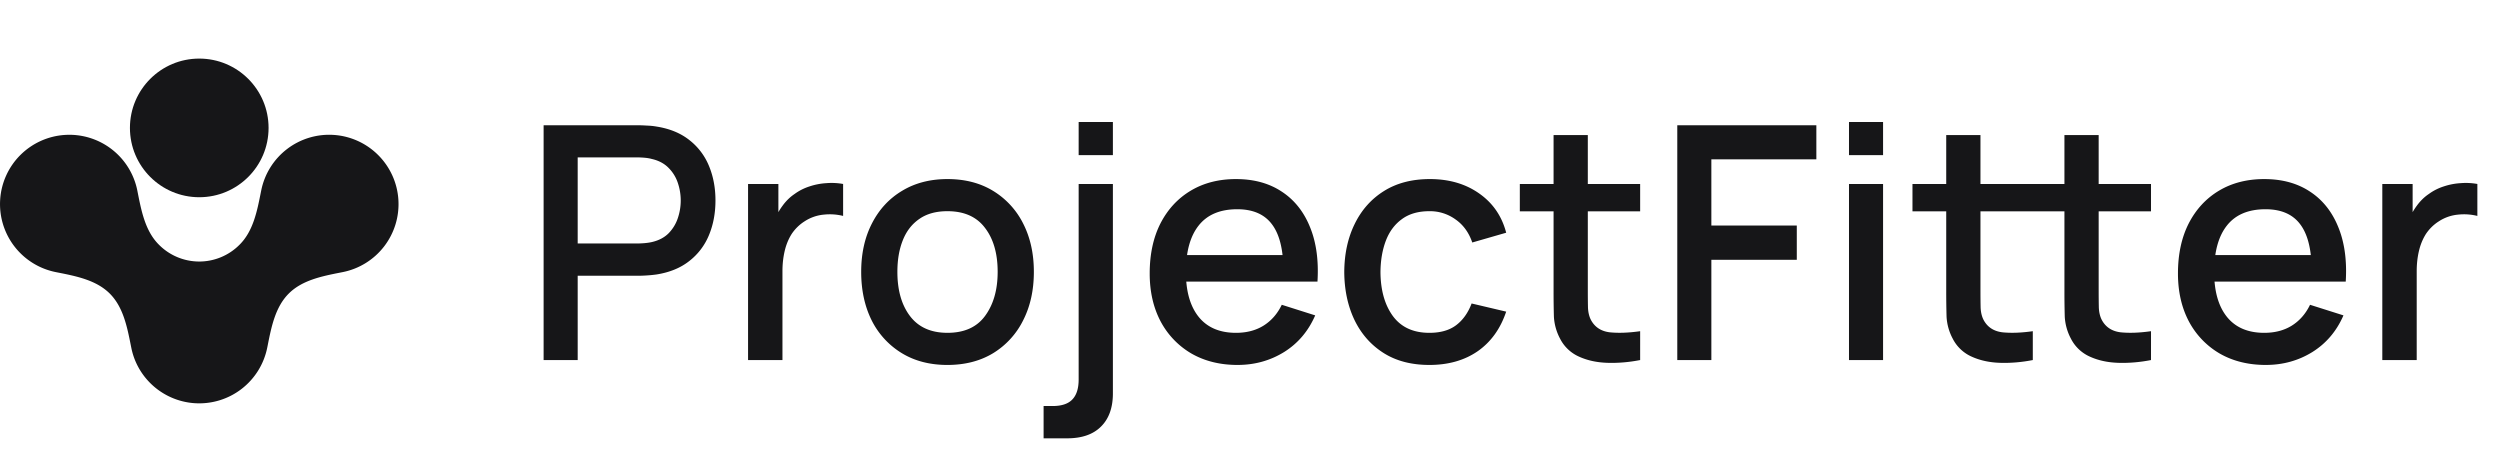
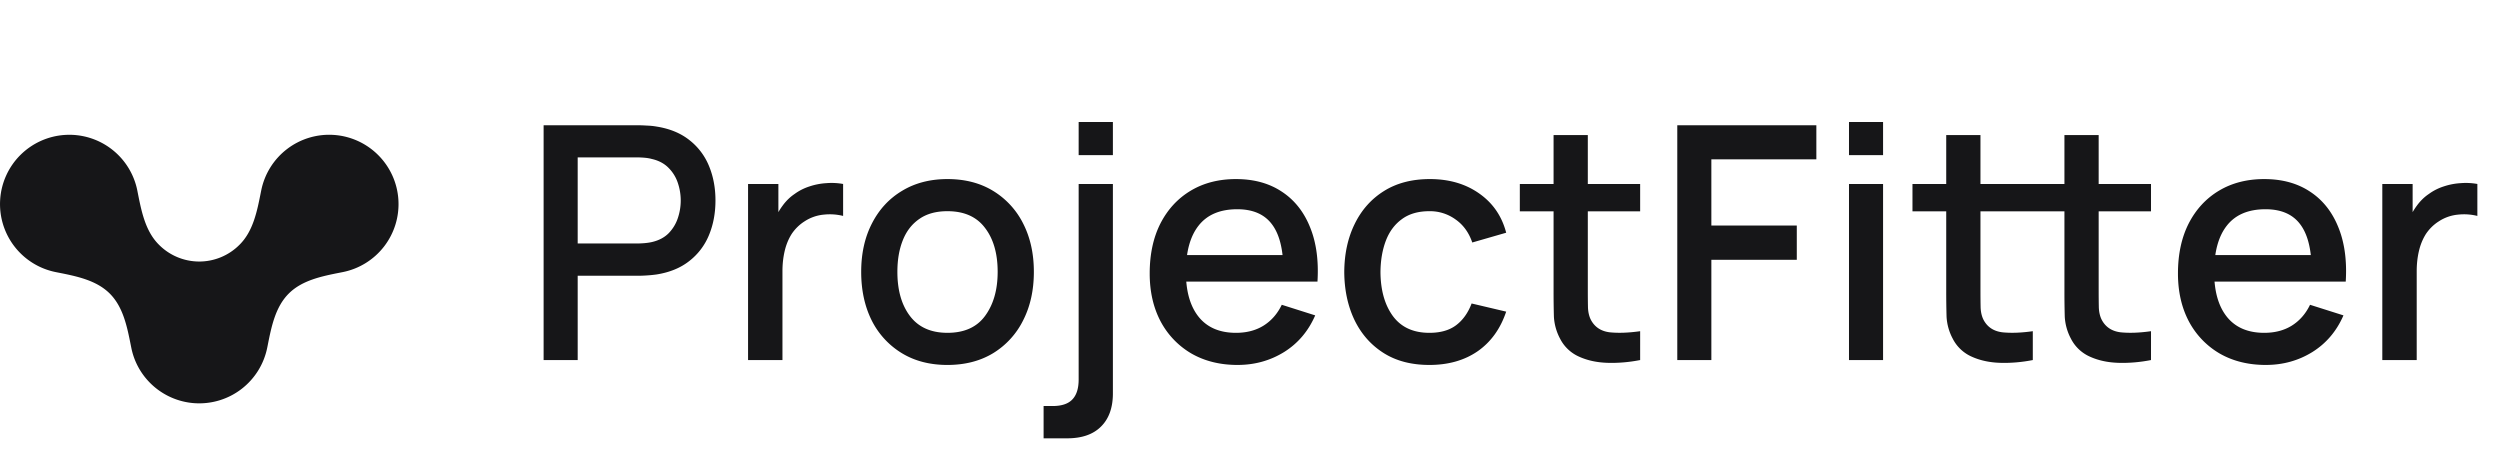
<svg xmlns="http://www.w3.org/2000/svg" width="184" height="34" fill="none">
-   <circle cx="14.665" cy="9.414" r="5.102" transform="rotate(-180 14.665 9.414)" fill="#161618" />
  <path d="M1.494 11.415a5.104 5.104 0 0 0 2.608 8.611l.15.03c1.377.273 2.838.563 3.828 1.552.99.99 1.279 2.451 1.552 3.83l.03.148c.189.955.655 1.867 1.395 2.607a5.104 5.104 0 0 0 8.612-2.608l.03-.146c.273-1.38.562-2.841 1.552-3.831.99-.99 2.45-1.28 3.831-1.553l.146-.029a5.101 5.101 0 0 0 2.607-8.612 5.101 5.101 0 0 0-8.61 2.609l-.03.146c-.273 1.38-.562 2.841-1.553 3.831a4.175 4.175 0 0 1-5.955 0c-1.025-1.025-1.298-2.555-1.58-3.977a5.103 5.103 0 0 0-8.612-2.608zM40.01 26.5V9.22h6.984c.168 0 .376.008.624.024.248.008.484.032.708.072.96.152 1.76.48 2.4.984a4.632 4.632 0 0 1 1.452 1.908c.32.768.48 1.616.48 2.544 0 .936-.16 1.788-.48 2.556a4.632 4.632 0 0 1-1.452 1.908c-.64.504-1.44.832-2.4.984a9.13 9.13 0 0 1-.72.072 9.857 9.857 0 0 1-.612.024h-4.476V26.5H40.01zm2.508-8.58h4.38c.16 0 .336-.008.528-.024.2-.016.388-.044.564-.084.512-.12.924-.34 1.236-.66.312-.328.536-.704.672-1.128a4.032 4.032 0 0 0 0-2.532 2.806 2.806 0 0 0-.672-1.116c-.312-.328-.724-.552-1.236-.672a3.072 3.072 0 0 0-.564-.096 6.398 6.398 0 0 0-.528-.024h-4.38v6.336zm12.539 8.58V13.54h2.232v3.144l-.312-.408c.16-.416.368-.796.624-1.14.256-.352.552-.64.888-.864.328-.24.692-.424 1.092-.552a4.785 4.785 0 0 1 1.248-.24 4.766 4.766 0 0 1 1.224.06v2.352a4.065 4.065 0 0 0-1.416-.096 3.098 3.098 0 0 0-1.416.492 3.182 3.182 0 0 0-.972.96c-.232.376-.4.796-.504 1.26-.104.456-.156.94-.156 1.452v6.54h-2.532zm14.675.36c-1.296 0-2.42-.292-3.372-.876a5.904 5.904 0 0 1-2.208-2.412c-.512-1.032-.768-2.22-.768-3.564 0-1.352.264-2.54.792-3.564.528-1.032 1.268-1.832 2.22-2.4.952-.576 2.064-.864 3.336-.864 1.296 0 2.42.292 3.372.876a5.904 5.904 0 0 1 2.208 2.412c.52 1.024.78 2.204.78 3.54 0 1.352-.264 2.544-.792 3.576a5.904 5.904 0 0 1-2.208 2.412c-.952.576-2.072.864-3.36.864zm0-2.364c1.24 0 2.164-.416 2.772-1.248.616-.84.924-1.92.924-3.24 0-1.352-.312-2.432-.936-3.24-.616-.816-1.536-1.224-2.76-1.224-.84 0-1.532.192-2.076.576-.544.376-.948.9-1.212 1.572-.264.664-.396 1.436-.396 2.316 0 1.36.312 2.448.936 3.264.624.816 1.54 1.224 2.748 1.224zm7.077 7.764v-2.376h.66c.664 0 1.148-.16 1.452-.48.312-.32.468-.812.468-1.476V13.54h2.52v15.408c0 1.056-.292 1.872-.876 2.448-.576.576-1.404.864-2.484.864h-1.74zm2.58-20.844V8.98h2.52v2.436h-2.52zM91.086 26.86c-1.288 0-2.42-.28-3.396-.84a5.973 5.973 0 0 1-2.268-2.364c-.536-1.016-.804-2.192-.804-3.528 0-1.416.264-2.644.792-3.684.536-1.04 1.28-1.844 2.232-2.412.952-.568 2.06-.852 3.324-.852 1.32 0 2.444.308 3.372.924.928.608 1.62 1.476 2.076 2.604.464 1.128.648 2.468.552 4.02h-2.508v-.912c-.016-1.504-.304-2.616-.864-3.336-.552-.72-1.396-1.08-2.532-1.08-1.256 0-2.2.396-2.832 1.188-.632.792-.948 1.936-.948 3.432 0 1.424.316 2.528.948 3.312.632.776 1.544 1.164 2.736 1.164.784 0 1.46-.176 2.028-.528.576-.36 1.024-.872 1.344-1.536l2.46.78c-.504 1.16-1.268 2.06-2.292 2.7-1.024.632-2.164.948-3.42.948zm-4.62-6.132v-1.956h9.252v1.956h-9.252zm18.737 6.132c-1.328 0-2.456-.296-3.384-.888-.928-.592-1.64-1.404-2.136-2.436-.489-1.032-.737-2.204-.745-3.516.008-1.336.264-2.516.769-3.54.504-1.032 1.224-1.84 2.16-2.424.936-.584 2.06-.876 3.372-.876 1.416 0 2.624.352 3.624 1.056 1.008.704 1.672 1.668 1.992 2.892l-2.496.72c-.248-.728-.656-1.292-1.224-1.692a3.196 3.196 0 0 0-1.932-.612c-.824 0-1.5.196-2.028.588-.528.384-.92.912-1.176 1.584-.256.672-.388 1.44-.396 2.304.008 1.336.312 2.416.912 3.24.608.824 1.504 1.236 2.688 1.236.808 0 1.46-.184 1.956-.552.504-.376.888-.912 1.152-1.608l2.544.6c-.424 1.264-1.124 2.236-2.1 2.916-.976.672-2.16 1.008-3.552 1.008zm15.512-.36c-.816.16-1.616.228-2.4.204-.784-.024-1.484-.176-2.1-.456a2.862 2.862 0 0 1-1.392-1.32 3.86 3.86 0 0 1-.456-1.632 67.035 67.035 0 0 1-.024-1.896V9.94h2.52v11.34c0 .52.004.972.012 1.356.016.384.1.708.252.972.288.496.744.78 1.368.852.632.064 1.372.036 2.22-.084V26.5zm-8.856-10.944V13.54h8.856v2.016h-8.856zM123.448 26.5V9.22h10.236v2.508h-7.728V16.6h6.288v2.52h-6.288v7.38h-2.508zm12.638-15.084V8.98h2.508v2.436h-2.508zm0 15.084V13.54h2.508V26.5h-2.508zm13.528 0c-.816.16-1.616.228-2.4.204-.784-.024-1.484-.176-2.1-.456a2.862 2.862 0 0 1-1.392-1.32 3.86 3.86 0 0 1-.456-1.632 67.035 67.035 0 0 1-.024-1.896V9.94h2.52v11.34c0 .52.004.972.012 1.356.016.384.1.708.252.972.288.496.744.78 1.368.852.632.064 1.372.036 2.22-.084V26.5zm-8.856-10.944V13.54h8.856v2.016h-8.856zM158.314 26.5c-.816.16-1.616.228-2.4.204-.784-.024-1.484-.176-2.1-.456a2.862 2.862 0 0 1-1.392-1.32 3.86 3.86 0 0 1-.456-1.632 67.035 67.035 0 0 1-.024-1.896V9.94h2.52v11.34c0 .52.004.972.012 1.356.016.384.1.708.252.972.288.496.744.78 1.368.852.632.064 1.372.036 2.22-.084V26.5zm-8.856-10.944V13.54h8.856v2.016h-8.856zm17.308 11.304c-1.288 0-2.42-.28-3.396-.84a5.973 5.973 0 0 1-2.268-2.364c-.536-1.016-.804-2.192-.804-3.528 0-1.416.264-2.644.792-3.684.536-1.04 1.28-1.844 2.232-2.412.952-.568 2.06-.852 3.324-.852 1.32 0 2.444.308 3.372.924.928.608 1.62 1.476 2.076 2.604.464 1.128.648 2.468.552 4.02h-2.508v-.912c-.016-1.504-.304-2.616-.864-3.336-.552-.72-1.396-1.08-2.532-1.08-1.256 0-2.2.396-2.832 1.188-.632.792-.948 1.936-.948 3.432 0 1.424.316 2.528.948 3.312.632.776 1.544 1.164 2.736 1.164.784 0 1.46-.176 2.028-.528.576-.36 1.024-.872 1.344-1.536l2.46.78c-.504 1.16-1.268 2.06-2.292 2.7-1.024.632-2.164.948-3.42.948zm-4.62-6.132v-1.956h9.252v1.956h-9.252zm13.192 5.772V13.54h2.232v3.144l-.312-.408c.16-.416.368-.796.624-1.14.256-.352.552-.64.888-.864.328-.24.692-.424 1.092-.552a4.785 4.785 0 0 1 1.248-.24 4.766 4.766 0 0 1 1.224.06v2.352a4.065 4.065 0 0 0-1.416-.096 3.098 3.098 0 0 0-1.416.492 3.182 3.182 0 0 0-.972.96c-.232.376-.4.796-.504 1.26-.104.456-.156.94-.156 1.452v6.54h-2.532z" fill="#161618" />
</svg>